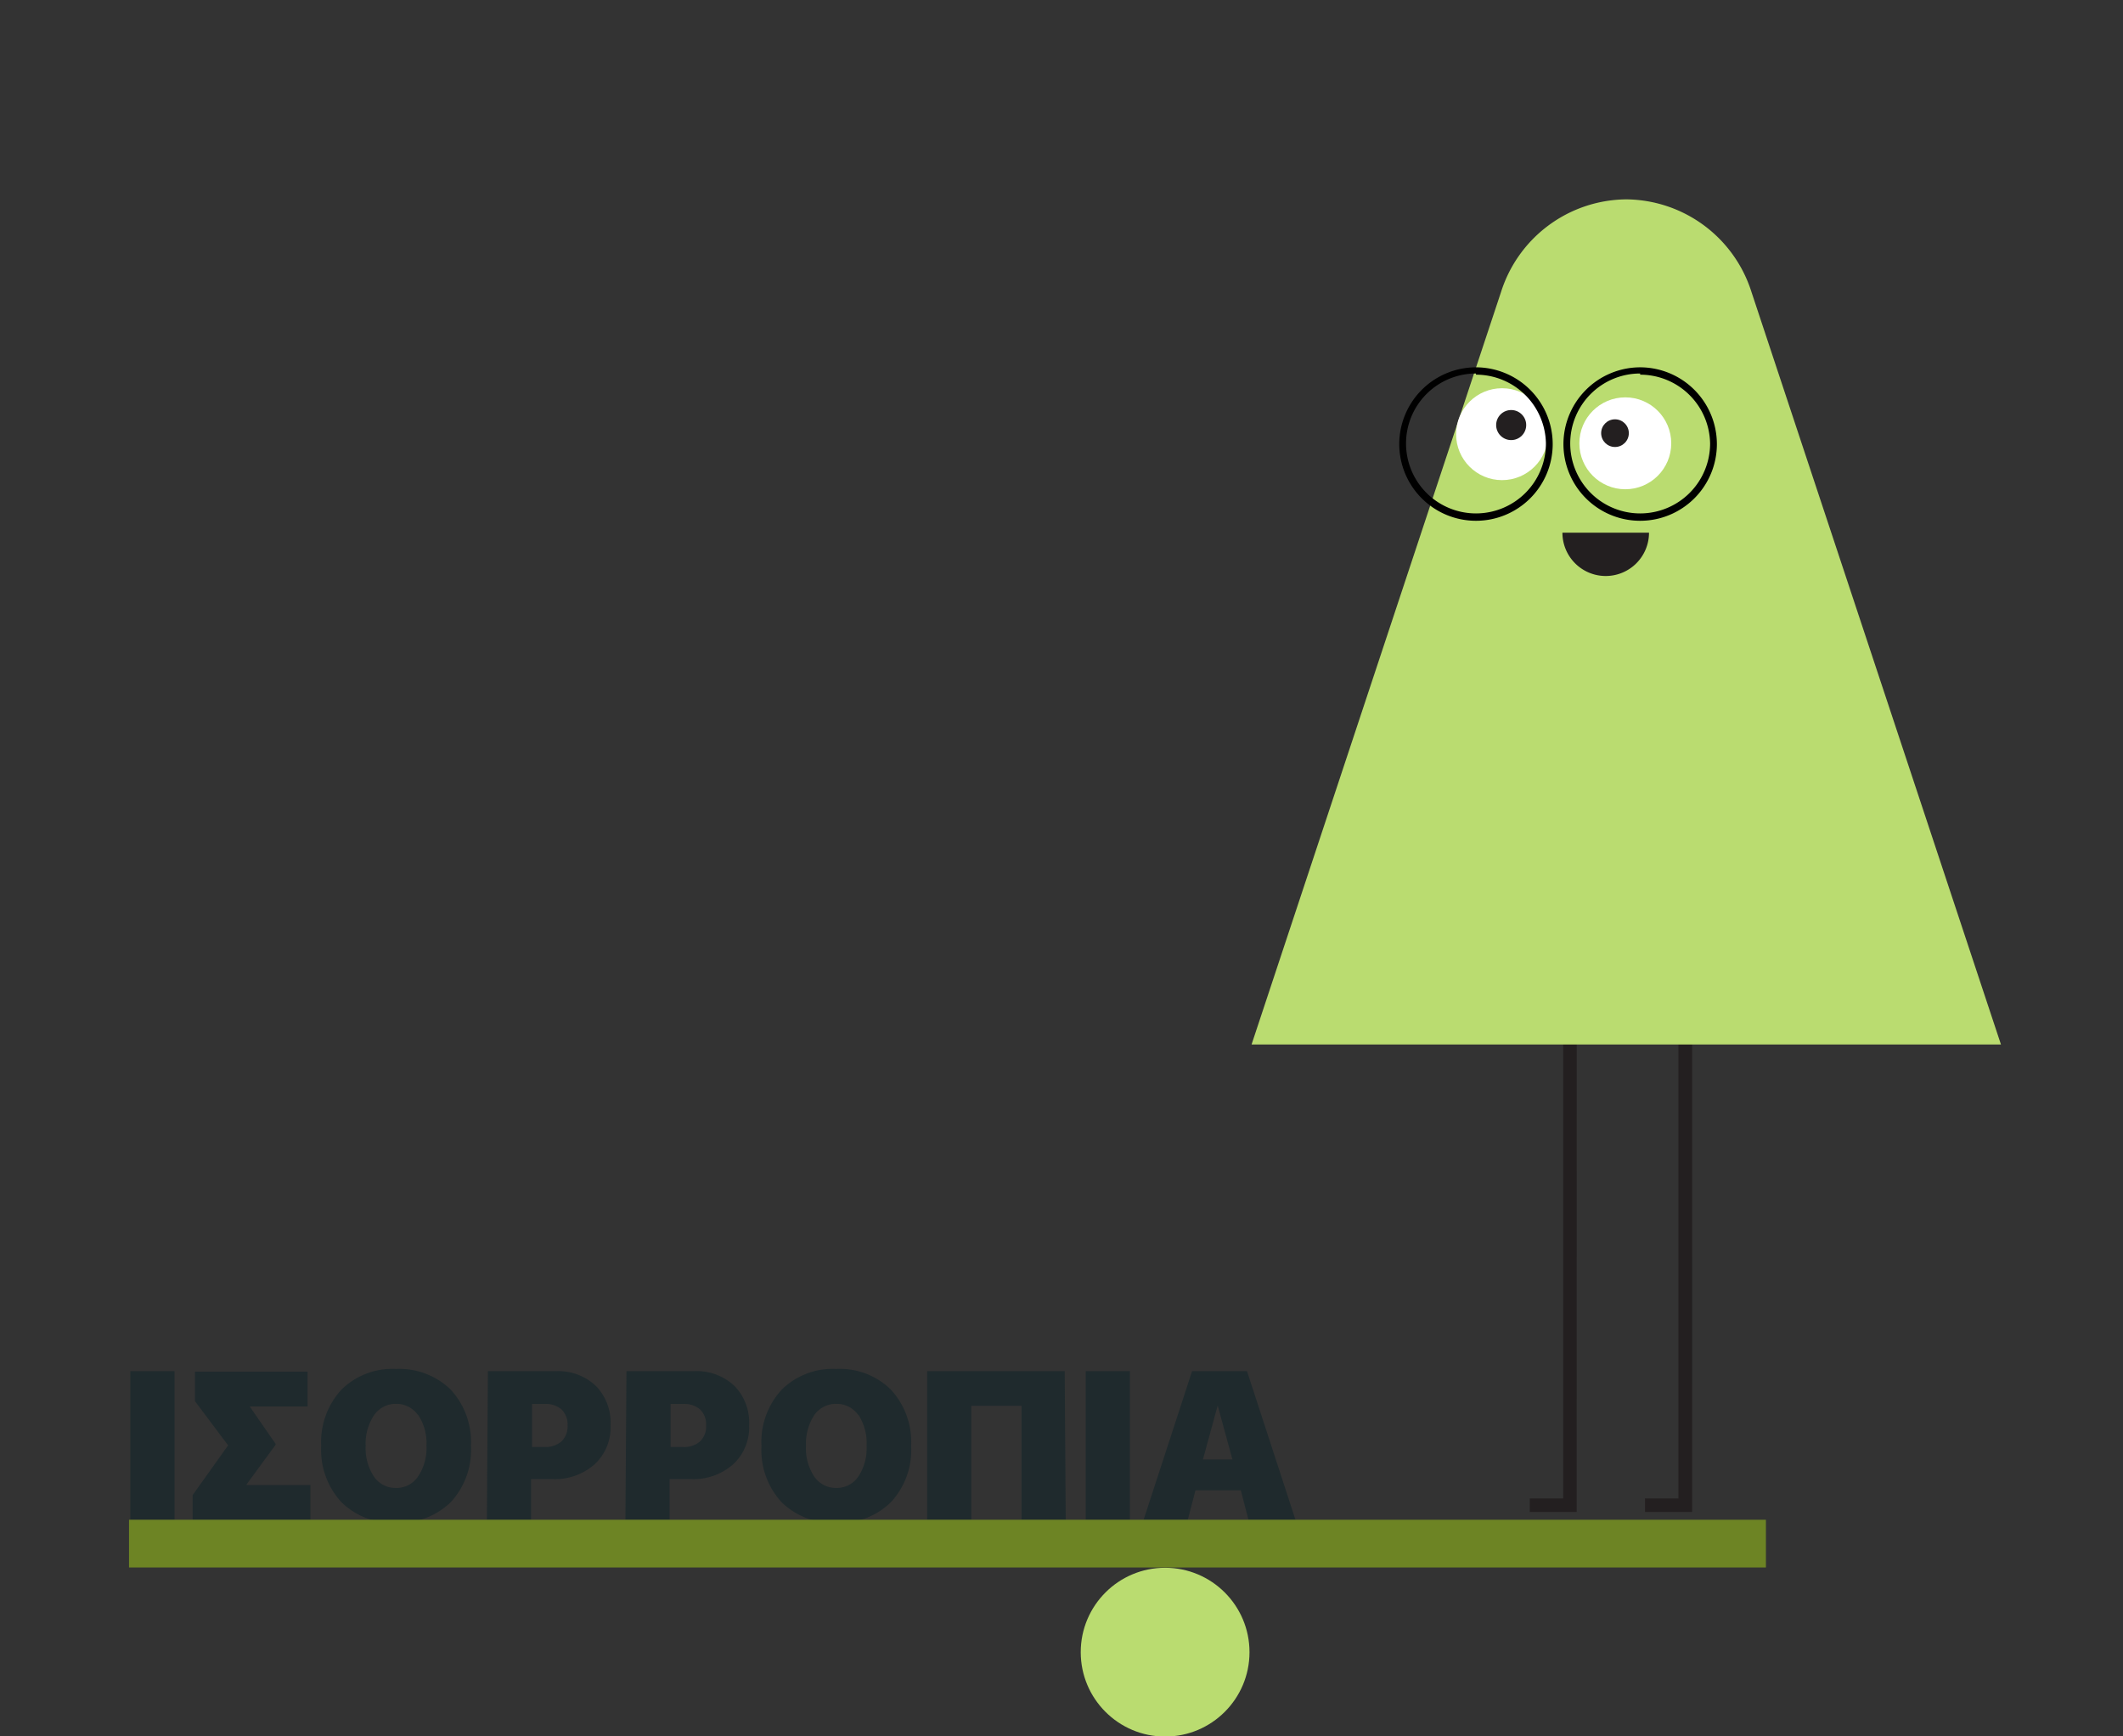
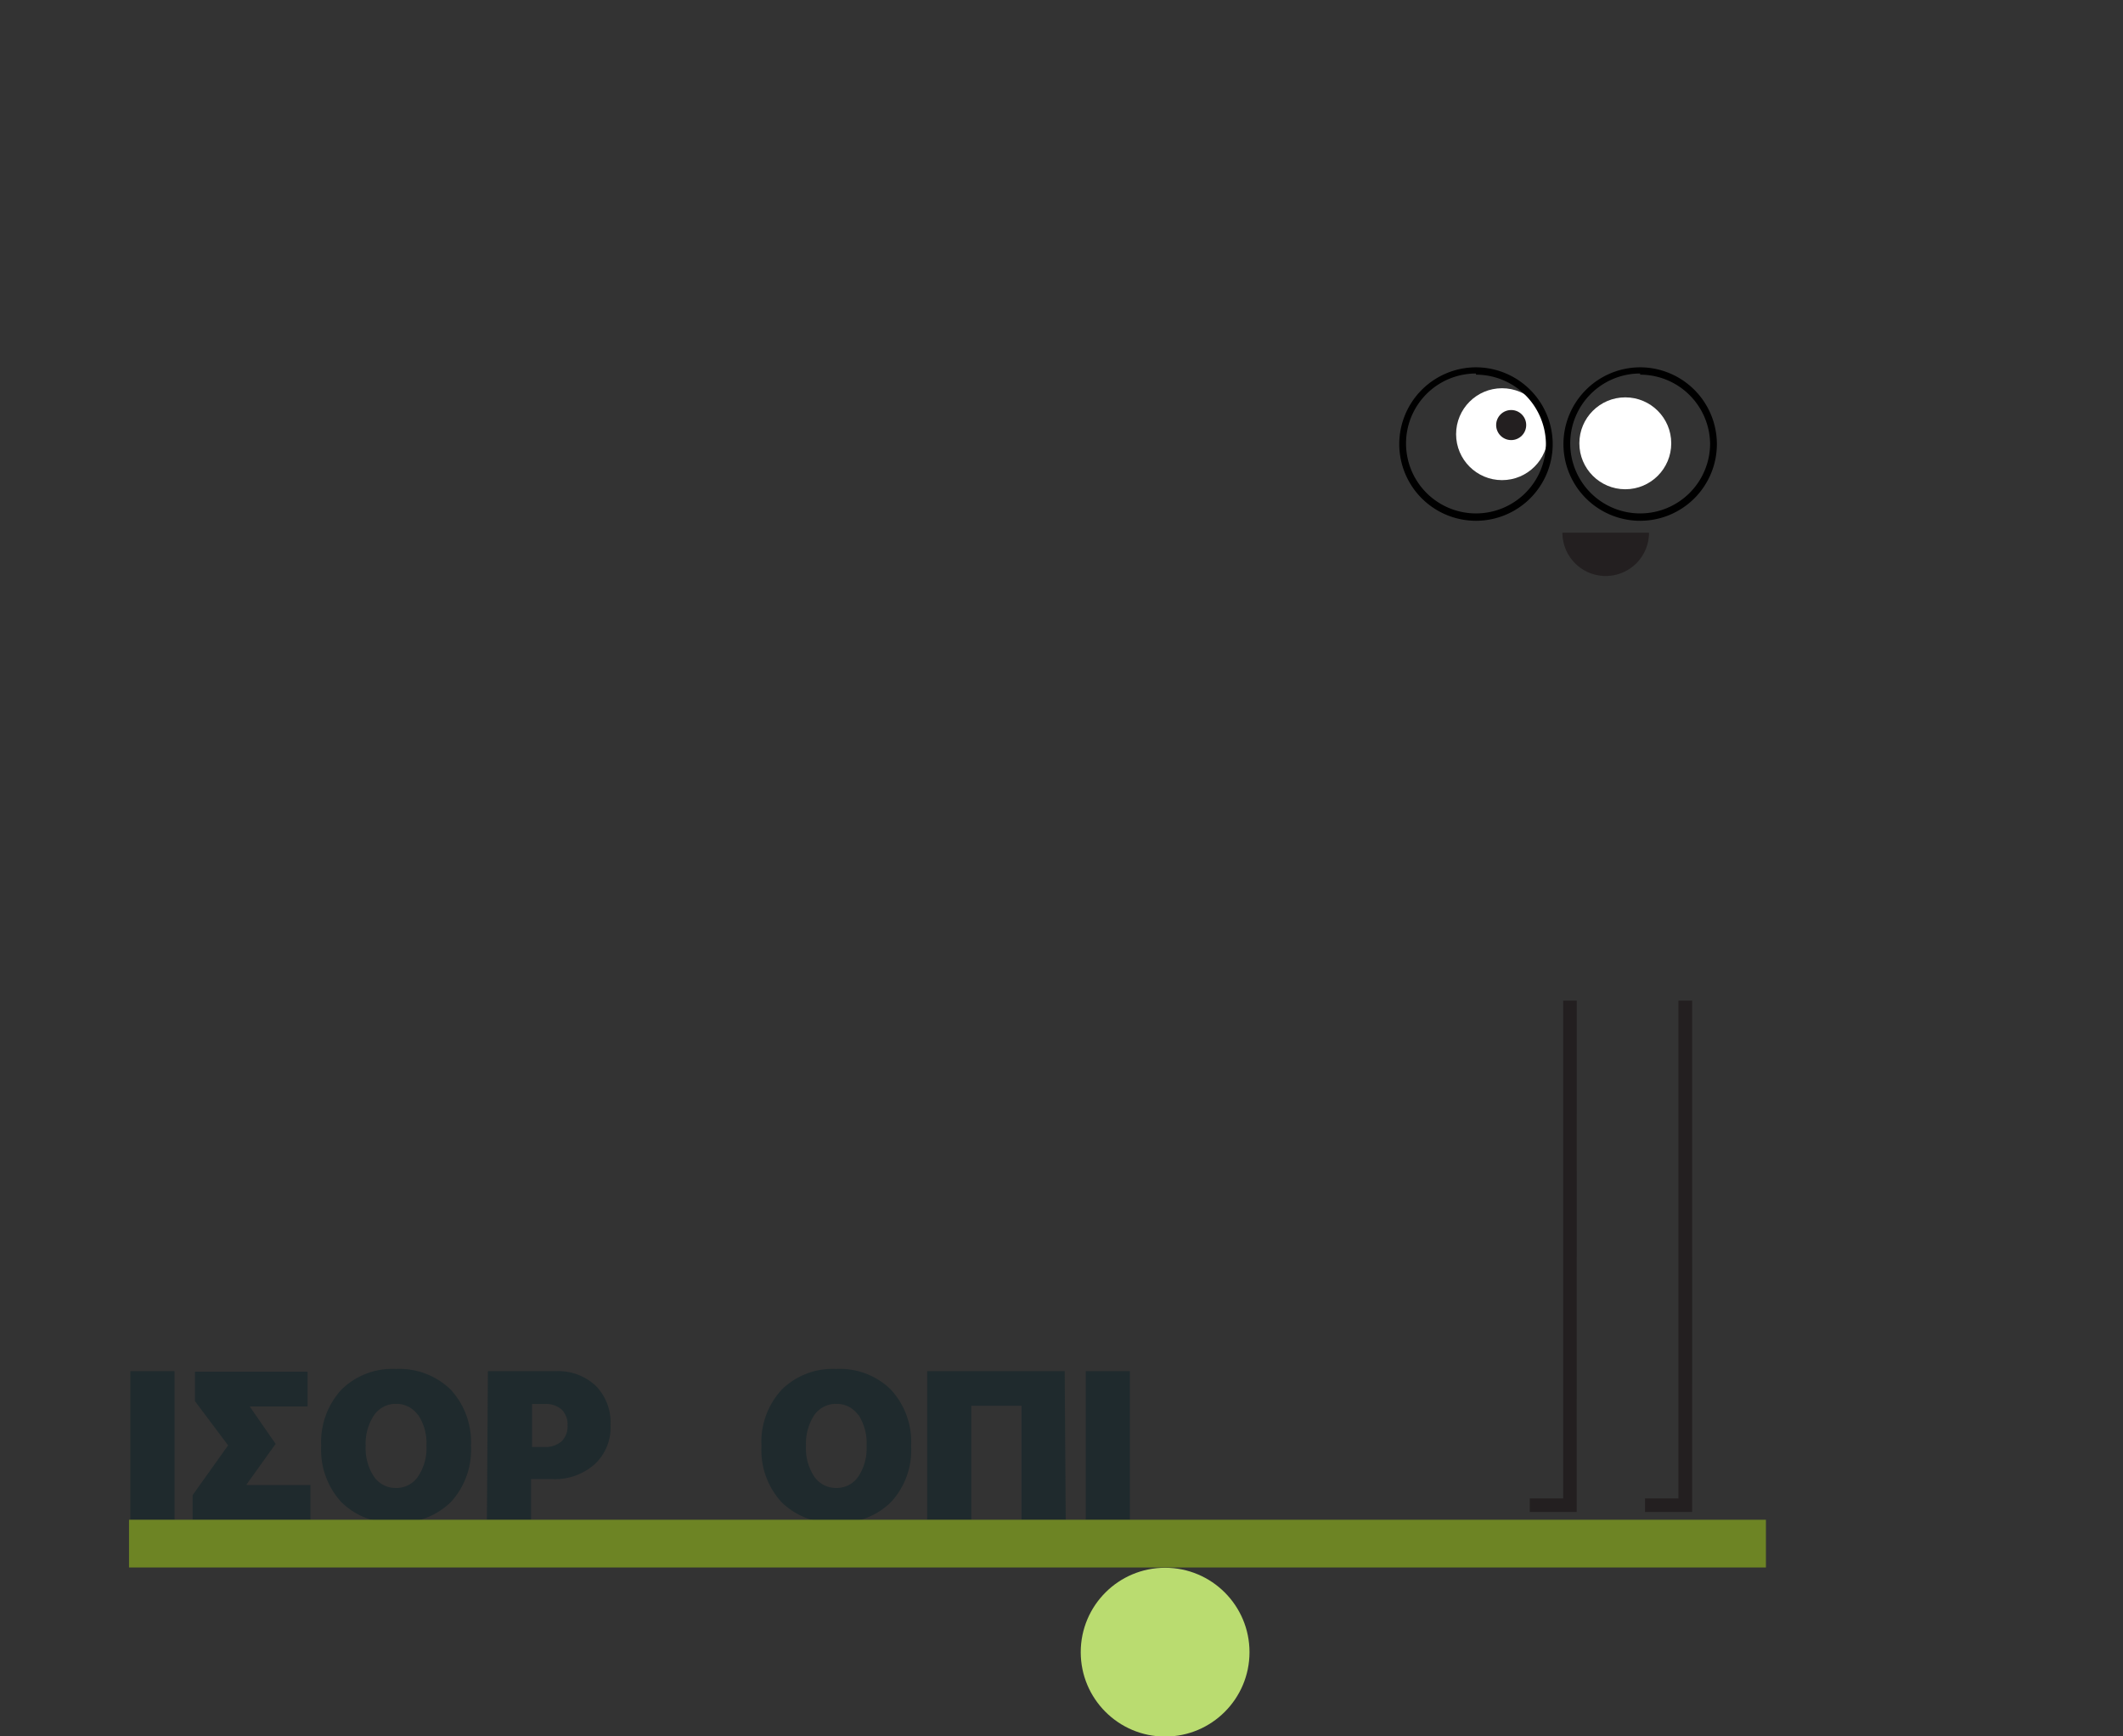
<svg xmlns="http://www.w3.org/2000/svg" width="181" height="148" viewBox="0 0 181 148">
  <rect x="0" y="0" width="181" height="148" fill="#333333" stroke="none" />
  <defs>
    <clipPath id="clip-path">
      <rect id="Rectangle_456" data-name="Rectangle 456" width="181" height="148" transform="translate(-6557 4544)" fill="#fff" />
    </clipPath>
  </defs>
  <g id="balance-gr" transform="translate(6557 -4544)" clip-path="url(#clip-path)">
    <g id="Group_401" data-name="Group 401" transform="translate(-6546 4561)">
      <path id="Path_1926" data-name="Path 1926" d="M2396.937-520.592h-3.766V-533.26h3.766Z" transform="translate(-2393.057 633.144)" fill="#1f2a2d" />
-       <path id="Path_1927" data-name="Path 1927" d="M2402.008-523.628v.063h5.436v2.963H2397.4v-2.1l3.025-4.243-2.825-3.766v-2.511h9.6v2.963h-4.934l2.209,3.189v.075Z" transform="translate(-2391.977 633.154)" fill="#1f2a2d" />
+       <path id="Path_1927" data-name="Path 1927" d="M2402.008-523.628v.063h5.436v2.963H2397.4v-2.1l3.025-4.243-2.825-3.766v-2.511h9.6v2.963h-4.934l2.209,3.189Z" transform="translate(-2391.977 633.154)" fill="#1f2a2d" />
      <path id="Path_1928" data-name="Path 1928" d="M2407.852-531.638a6.189,6.189,0,0,1,4.658-1.77,6.277,6.277,0,0,1,4.67,1.77,6.6,6.6,0,0,1,1.72,4.8,6.549,6.549,0,0,1-1.72,4.783,6.277,6.277,0,0,1-4.67,1.758,6.177,6.177,0,0,1-4.658-1.758,6.554,6.554,0,0,1-1.72-4.783A6.605,6.605,0,0,1,2407.852-531.638Zm6.541,2.172a2.249,2.249,0,0,0-1.883-.967,2.222,2.222,0,0,0-1.871.967,4.36,4.36,0,0,0-.716,2.624,4.367,4.367,0,0,0,.7,2.6,2.223,2.223,0,0,0,1.884.979,2.2,2.2,0,0,0,1.883-.979,4.278,4.278,0,0,0,.715-2.6,4.359,4.359,0,0,0-.715-2.661Z" transform="translate(-2389.748 633.104)" fill="#1f2a2d" />
      <path id="Path_1929" data-name="Path 1929" d="M2417.468-533.259h5.788a4.683,4.683,0,0,1,3.415,1.255,4.471,4.471,0,0,1,1.255,3.365,4.27,4.27,0,0,1-1.369,3.327,5.1,5.1,0,0,1-3.6,1.255h-1.808v3.465h-3.766Zm3.766,2.8v3.666h1.055a2.12,2.12,0,0,0,1.456-.477,1.771,1.771,0,0,0,.515-1.369,1.757,1.757,0,0,0-.514-1.356,2.021,2.021,0,0,0-1.431-.464Z" transform="translate(-2386.872 633.143)" fill="#1f2a2d" />
-       <path id="Path_1930" data-name="Path 1930" d="M2426.878-533.259h5.788a4.682,4.682,0,0,1,3.415,1.255,4.469,4.469,0,0,1,1.255,3.365,4.27,4.27,0,0,1-1.368,3.327,5.1,5.1,0,0,1-3.591,1.255h-1.82v3.465h-3.766Zm3.766,2.8v3.666h1.055a2.1,2.1,0,0,0,1.456-.477,1.77,1.77,0,0,0,.515-1.368,1.758,1.758,0,0,0-.515-1.356,2.021,2.021,0,0,0-1.431-.465Z" transform="translate(-2384.469 633.143)" fill="#1f2a2d" />
      <path id="Path_1931" data-name="Path 1931" d="M2437.752-531.638a6.189,6.189,0,0,1,4.658-1.77,6.189,6.189,0,0,1,4.658,1.77,6.554,6.554,0,0,1,1.72,4.8,6.49,6.49,0,0,1-1.72,4.783,6.176,6.176,0,0,1-4.658,1.758,6.19,6.19,0,0,1-4.67-1.758,6.54,6.54,0,0,1-1.708-4.783,6.554,6.554,0,0,1,1.721-4.8Zm6.541,2.172a2.248,2.248,0,0,0-1.883-.967,2.247,2.247,0,0,0-1.883.967,4.444,4.444,0,0,0-.7,2.624,4.278,4.278,0,0,0,.7,2.6,2.222,2.222,0,0,0,1.883.979,2.222,2.222,0,0,0,1.883-.979,4.369,4.369,0,0,0,.7-2.6,4.446,4.446,0,0,0-.7-2.662Z" transform="translate(-2382.11 633.104)" fill="#1f2a2d" />
      <path id="Path_1932" data-name="Path 1932" d="M2459.094-520.592h-3.766v-9.717h-4.281v9.717h-3.766V-533.26h11.726Z" transform="translate(-2379.234 633.144)" fill="#1f2a2d" />
      <path id="Path_1933" data-name="Path 1933" d="M2461.816-520.592h-3.766V-533.26h3.766Z" transform="translate(-2376.483 633.144)" fill="#1f2a2d" />
-       <path id="Path_1934" data-name="Path 1934" d="M2470.919-520.592l-.653-2.511H2466.4l-.653,2.511h-3.767l4.131-12.668h4.683l4.131,12.668Zm-2.624-9.742-1.256,4.595h2.511Z" transform="translate(-2375.479 633.144)" fill="#1f2a2d" />
      <circle id="Ellipse_11" data-name="Ellipse 11" cx="7.194" cy="7.194" r="7.194" transform="translate(81.14 116.645)" fill="#badc70" />
      <rect id="Rectangle_442" data-name="Rectangle 442" width="139.557" height="4.068" transform="translate(0 112.552)" fill="#6d8424" />
      <path id="Path_1935" data-name="Path 1935" d="M99.125,97.99h-4V96.835h2.85V54.4h1.155Z" transform="translate(24.299 13.897)" fill="#231f20" />
      <path id="Path_1936" data-name="Path 1936" d="M106.967,97.99H102.95V96.835h2.85V54.4h1.168Z" transform="translate(26.3 13.897)" fill="#231f20" />
-       <path id="Path_1937" data-name="Path 1937" d="M2469.31-540.782l21.268-64.142a11.3,11.3,0,0,1,10.584-7.9h.2a11.3,11.3,0,0,1,10.571,7.9l21.268,64.142Z" transform="translate(-2373.606 612.82)" fill="#badc70" />
      <circle id="Ellipse_12" data-name="Ellipse 12" cx="3.917" cy="3.917" r="3.917" transform="translate(123.651 16.873)" fill="#fff" />
      <circle id="Ellipse_13" data-name="Ellipse 13" cx="3.917" cy="3.917" r="3.917" transform="translate(113.142 16.095)" fill="#fff" />
      <circle id="Ellipse_14" data-name="Ellipse 14" cx="1.281" cy="1.281" r="1.281" transform="translate(116.557 17.953)" fill="#231f20" />
-       <circle id="Ellipse_15" data-name="Ellipse 15" cx="1.18" cy="1.18" r="1.18" transform="translate(125.509 18.744)" fill="#231f20" />
      <path id="Path_1938" data-name="Path 1938" d="M2494.111-586.5a3.691,3.691,0,0,0,3.691-3.691h-7.382A3.691,3.691,0,0,0,2494.111-586.5Z" transform="translate(-2368.213 618.601)" fill="#231f20" />
      <path id="Path_1939" data-name="Path 1939" d="M2485.881-588.338a6.541,6.541,0,0,1-6.541-6.541,6.553,6.553,0,0,1,6.541-6.541,6.553,6.553,0,0,1,6.541,6.541A6.541,6.541,0,0,1,2485.881-588.338Zm0-12.555a5.963,5.963,0,0,0-5.963,5.963,5.963,5.963,0,0,0,5.963,5.964,5.963,5.963,0,0,0,5.963-5.964,5.964,5.964,0,0,0-5.963-5.863Z" transform="translate(-2371.044 615.732)" />
      <path id="Path_1940" data-name="Path 1940" d="M2497.031-588.338a6.541,6.541,0,0,1-6.541-6.541,6.553,6.553,0,0,1,6.541-6.541,6.553,6.553,0,0,1,6.541,6.541A6.541,6.541,0,0,1,2497.031-588.338Zm0-12.555a5.963,5.963,0,0,0-5.963,5.963,5.963,5.963,0,0,0,5.963,5.964,5.963,5.963,0,0,0,5.963-5.964,5.963,5.963,0,0,0-5.963-5.863Z" transform="translate(-2368.196 615.732)" />
    </g>
  </g>
</svg>